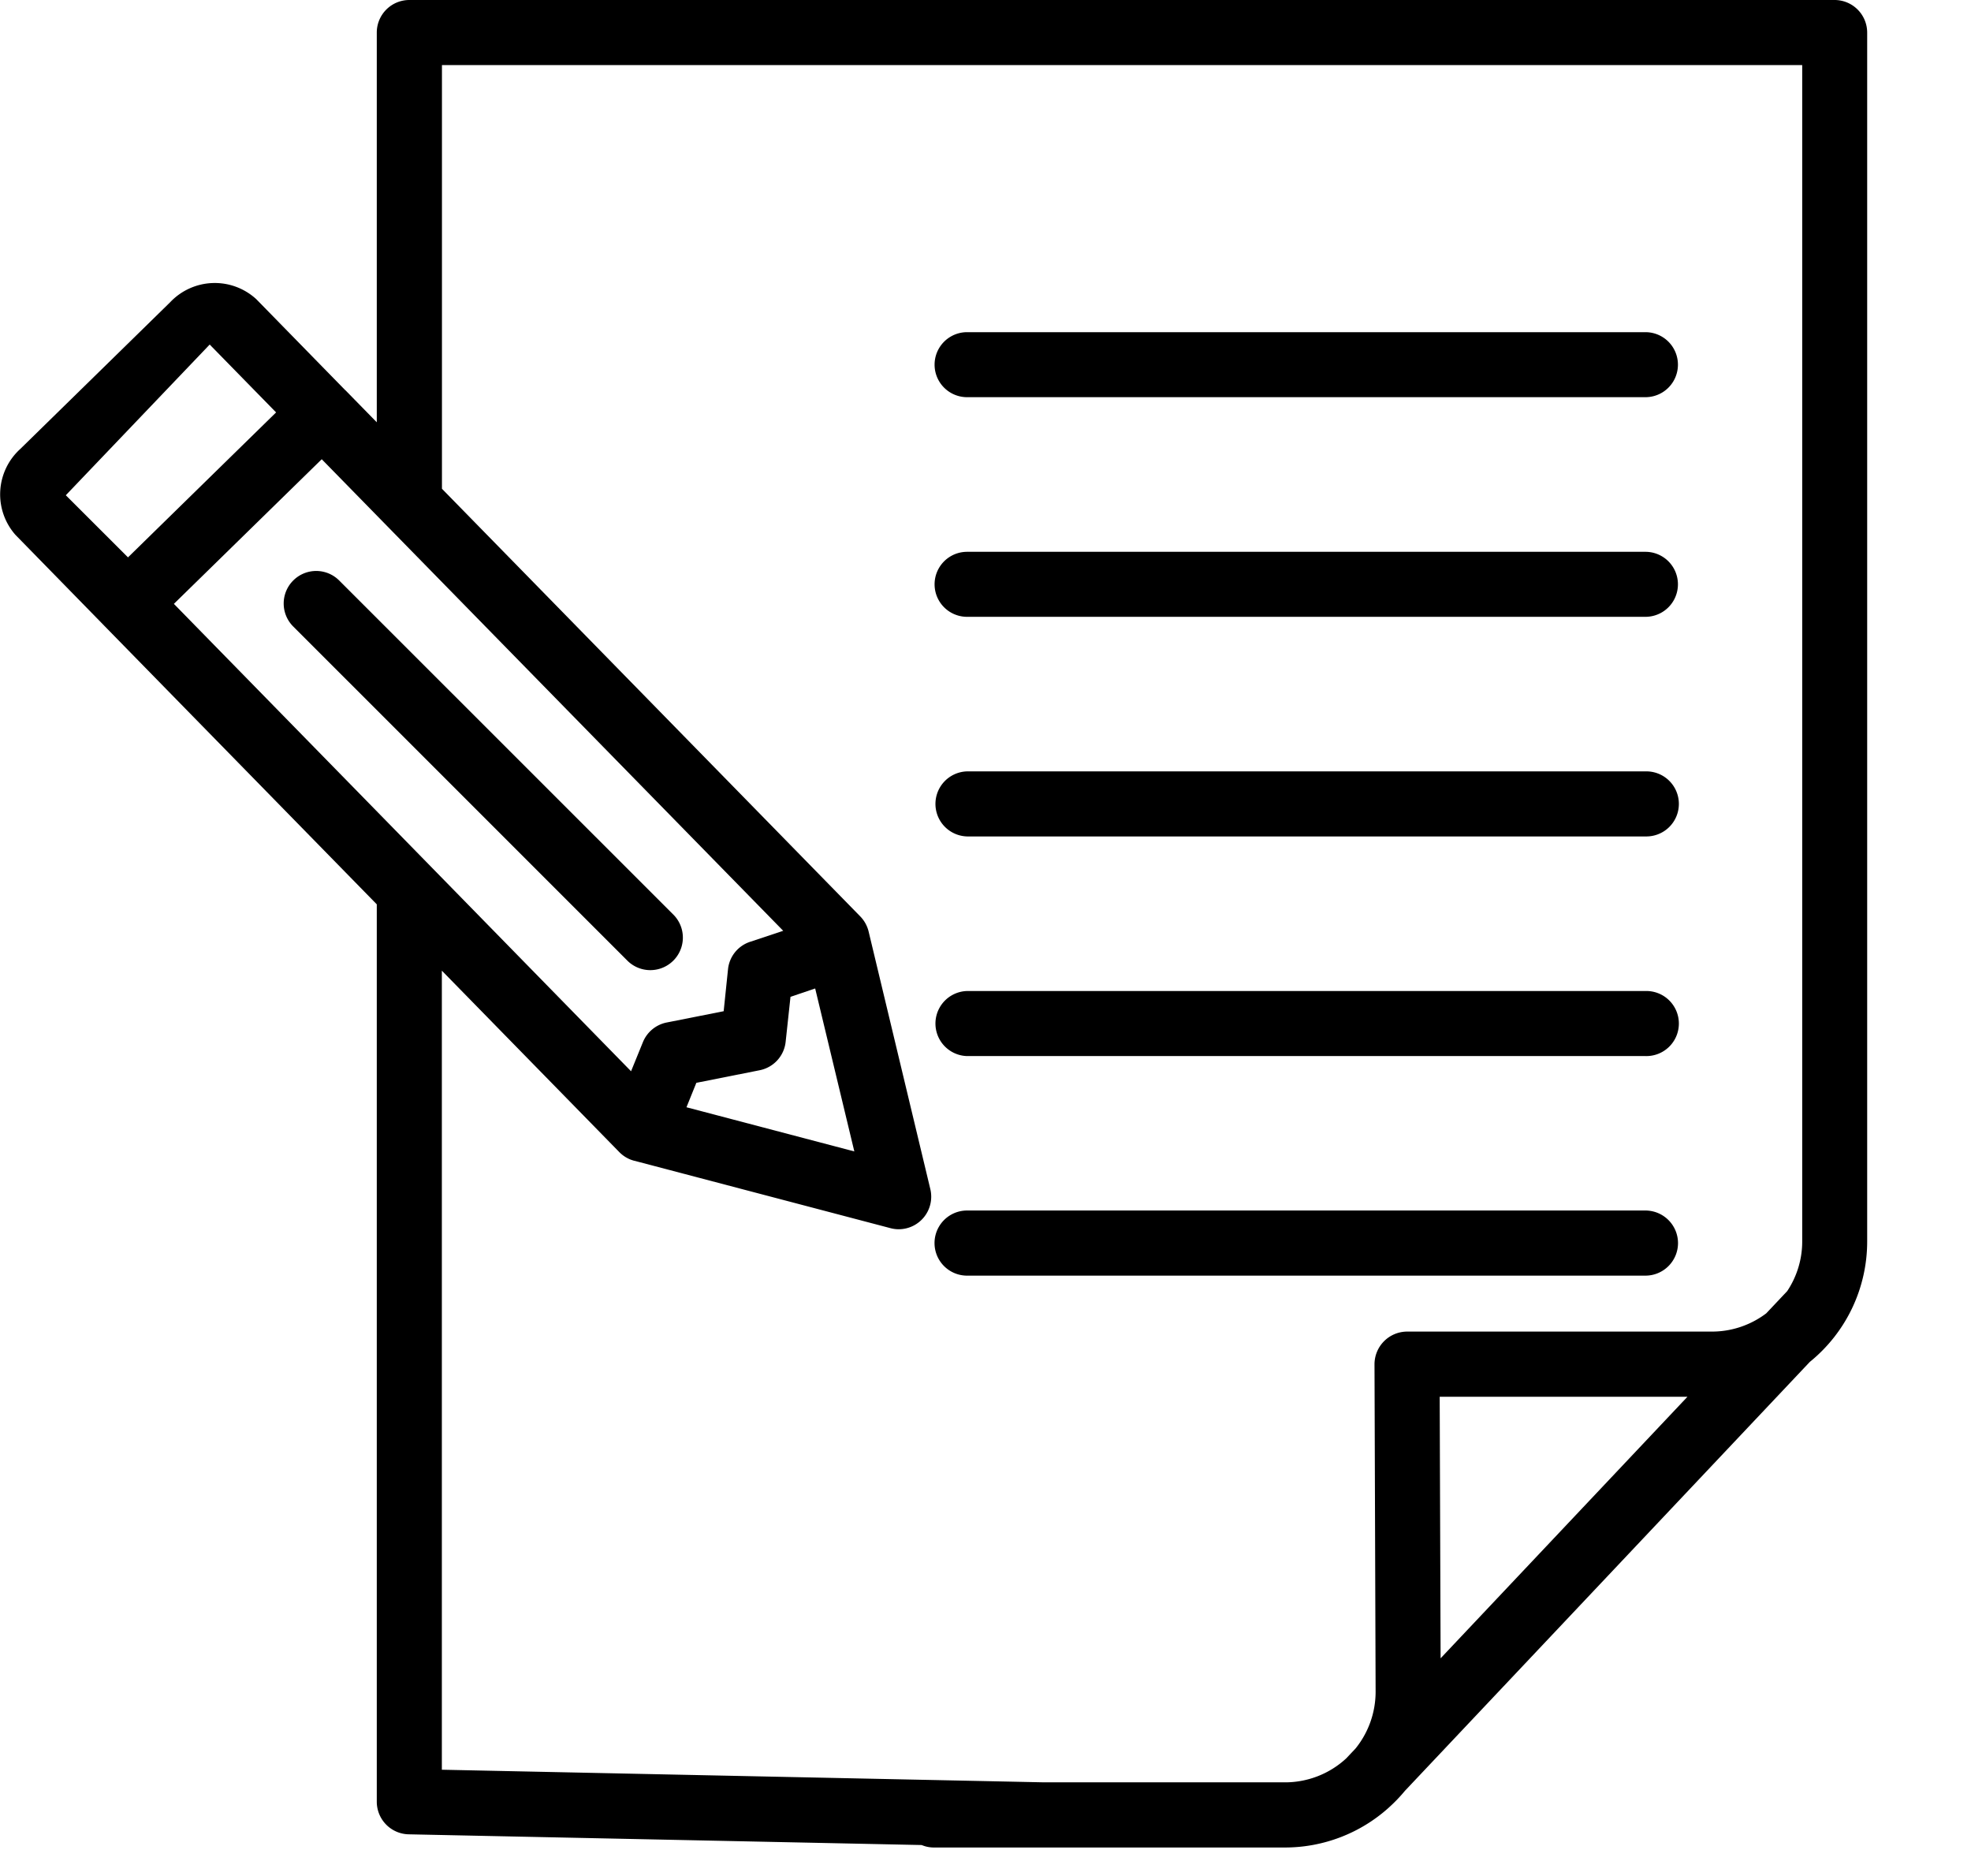
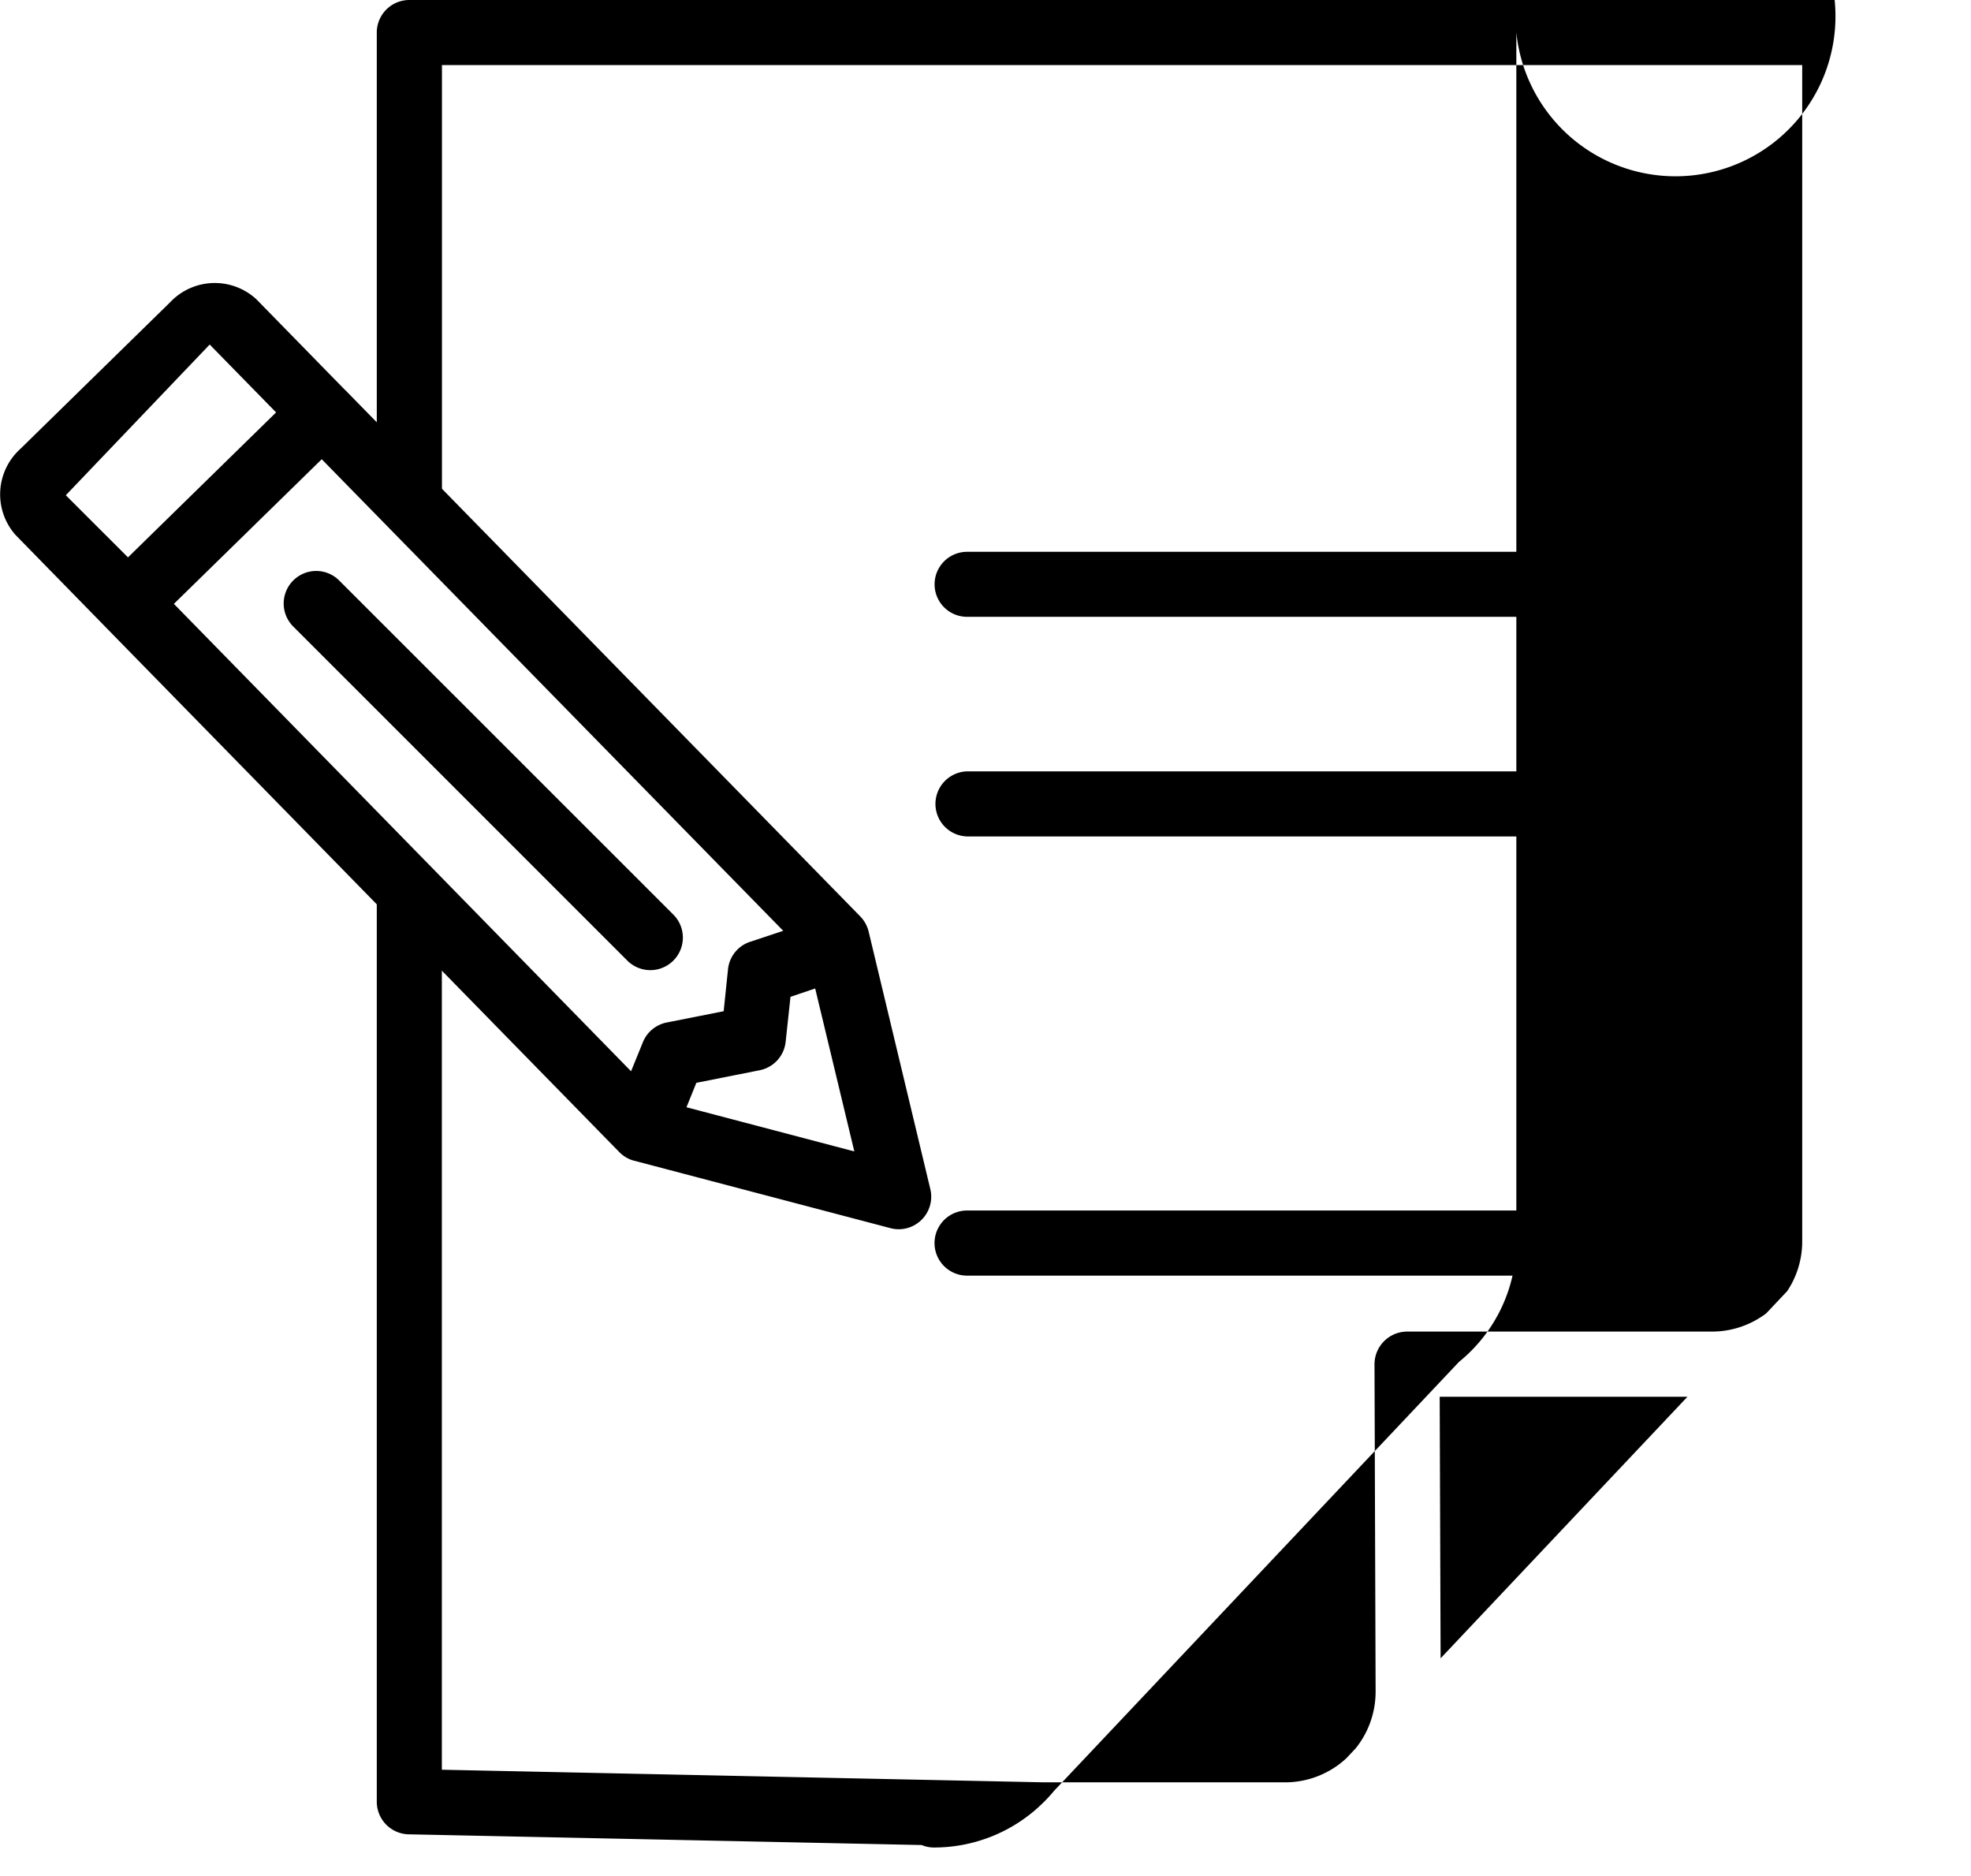
<svg xmlns="http://www.w3.org/2000/svg" width="79.848" height="75.98" viewBox="0 0 79.848 75.98">
  <defs>
    <filter id="Rectangle_7" x="8.464" y="4.596" width="71.384" height="71.383">
      <feOffset dy="3" />
      <feGaussianBlur stdDeviation="3" result="blur" />
      <feFlood flood-opacity="0.161" />
      <feComposite operator="in" in2="blur" />
      <feComposite in="SourceGraphic" />
    </filter>
  </defs>
  <g id="Group_8" data-name="Group 8" transform="translate(-344.259 -361.407)">
    <g id="Group_1" data-name="Group 1" transform="translate(361.724 372.004)" opacity="0">
      <g transform="matrix(1, 0, 0, 1, -17.46, -10.6)" filter="url(#Rectangle_7)">
-         <rect id="Rectangle_7-2" data-name="Rectangle 7" width="37.748" height="37.748" rx="12.302" transform="translate(17.46 37.29) rotate(-45)" fill="#fff" />
-       </g>
+         </g>
    </g>
    <g id="Group_11" data-name="Group 11" transform="translate(-78.007 26.195)">
      <g id="Group_10" data-name="Group 10" transform="translate(422.267 335.212)">
        <path id="Path_6" data-name="Path 6" d="M467.641,356.291a1.323,1.323,0,0,0-1.32-1.32H438.84a1.319,1.319,0,0,0,0,2.638h27.481A1.321,1.321,0,0,0,467.641,356.291Z" transform="translate(-399.663 -305.942)" />
-         <path id="Path_7" data-name="Path 7" d="M438.84,354.023h27.481a1.318,1.318,0,1,0,0-2.635H438.84a1.318,1.318,0,0,0,0,2.635Z" transform="translate(-399.663 -311.249)" />
        <path id="Path_8" data-name="Path 8" d="M438.84,350.438h27.481a1.318,1.318,0,1,0,0-2.635H438.84a1.318,1.318,0,0,0,0,2.635Z" transform="translate(-399.663 -316.56)" />
        <path id="Path_9" data-name="Path 9" d="M438.84,346.852h27.481a1.316,1.316,0,1,0,0-2.633H438.84a1.316,1.316,0,0,0,0,2.633Z" transform="translate(-399.663 -321.869)" />
-         <path id="Path_10" data-name="Path 10" d="M438.84,343.267h27.481a1.316,1.316,0,1,0,0-2.633H438.84a1.316,1.316,0,0,0,0,2.633Z" transform="translate(-399.663 -327.18)" />
        <path id="Path_11" data-name="Path 11" d="M427.283,344.919a1.316,1.316,0,0,0,0,1.861l13.556,13.553a1.318,1.318,0,0,0,1.864-1.863l-13.556-13.551A1.315,1.315,0,0,0,427.283,344.919Z" transform="translate(-415.406 -321.406)" />
-         <path id="Path_12" data-name="Path 12" d="M496.59,335.212H438.848a1.319,1.319,0,0,0-1.318,1.318v15.786l-1.263-1.29-.007-.01-.007,0-3.605-3.687a2.486,2.486,0,0,0-3.491.127l-6.064,5.935a2.481,2.481,0,0,0-.2,3.486l3.6,3.682.007.01.01.008,11.02,11.263v36.347a1.321,1.321,0,0,0,1.29,1.32l20.784.434a1.269,1.269,0,0,0,.5.1h14.213a6.285,6.285,0,0,0,4.211-1.615l.01-.01a6.363,6.363,0,0,0,.645-.672l16.4-17.37a6.278,6.278,0,0,0,2.325-4.876V336.53A1.321,1.321,0,0,0,496.59,335.212Zm-42.3,40.374,1-.338,1.586,6.6-6.8-1.789.4-.99,2.563-.509a1.315,1.315,0,0,0,1.055-1.156Zm-1.643-2.226a1.311,1.311,0,0,0-.888,1.109l-.176,1.7-2.308.457a1.321,1.321,0,0,0-.963.794l-.481,1.181-8.052-8.231,0,0-10.469-10.7,5.99-5.858,18.695,19.1Zm-21.886-24.193,2.69,2.749-6,5.871-2.519-2.516ZM464.473,407.4l-24.307-.509V374.527l7.174,7.333a1.334,1.334,0,0,0,.283.226l.015.008a1.333,1.333,0,0,0,.159.079q.078.03.156.052l.007,0,10.377,2.73a1.28,1.28,0,0,0,.335.045,1.319,1.319,0,0,0,1.283-1.625l-2.5-10.434a1.327,1.327,0,0,0-.34-.613l-16.945-17.32V337.847h55.106v47.647a3.616,3.616,0,0,1-.608,2.012l-.849.9a3.642,3.642,0,0,1-2.2.739h-12.35a1.326,1.326,0,0,0-1.32,1.323l.045,13.261a3.659,3.659,0,0,1-.811,2.3l-.377.4a3.649,3.649,0,0,1-2.481.973Zm16.117-15.615h10.037l-10,10.593Z" transform="translate(-422.267 -335.212)" />
+         <path id="Path_12" data-name="Path 12" d="M496.59,335.212H438.848a1.319,1.319,0,0,0-1.318,1.318v15.786l-1.263-1.29-.007-.01-.007,0-3.605-3.687a2.486,2.486,0,0,0-3.491.127l-6.064,5.935a2.481,2.481,0,0,0-.2,3.486l3.6,3.682.007.01.01.008,11.02,11.263v36.347a1.321,1.321,0,0,0,1.29,1.32l20.784.434a1.269,1.269,0,0,0,.5.1a6.285,6.285,0,0,0,4.211-1.615l.01-.01a6.363,6.363,0,0,0,.645-.672l16.4-17.37a6.278,6.278,0,0,0,2.325-4.876V336.53A1.321,1.321,0,0,0,496.59,335.212Zm-42.3,40.374,1-.338,1.586,6.6-6.8-1.789.4-.99,2.563-.509a1.315,1.315,0,0,0,1.055-1.156Zm-1.643-2.226a1.311,1.311,0,0,0-.888,1.109l-.176,1.7-2.308.457a1.321,1.321,0,0,0-.963.794l-.481,1.181-8.052-8.231,0,0-10.469-10.7,5.99-5.858,18.695,19.1Zm-21.886-24.193,2.69,2.749-6,5.871-2.519-2.516ZM464.473,407.4l-24.307-.509V374.527l7.174,7.333a1.334,1.334,0,0,0,.283.226l.015.008a1.333,1.333,0,0,0,.159.079q.078.03.156.052l.007,0,10.377,2.73a1.28,1.28,0,0,0,.335.045,1.319,1.319,0,0,0,1.283-1.625l-2.5-10.434a1.327,1.327,0,0,0-.34-.613l-16.945-17.32V337.847h55.106v47.647a3.616,3.616,0,0,1-.608,2.012l-.849.9a3.642,3.642,0,0,1-2.2.739h-12.35a1.326,1.326,0,0,0-1.32,1.323l.045,13.261a3.659,3.659,0,0,1-.811,2.3l-.377.4a3.649,3.649,0,0,1-2.481.973Zm16.117-15.615h10.037l-10,10.593Z" transform="translate(-422.267 -335.212)" />
      </g>
    </g>
  </g>
</svg>